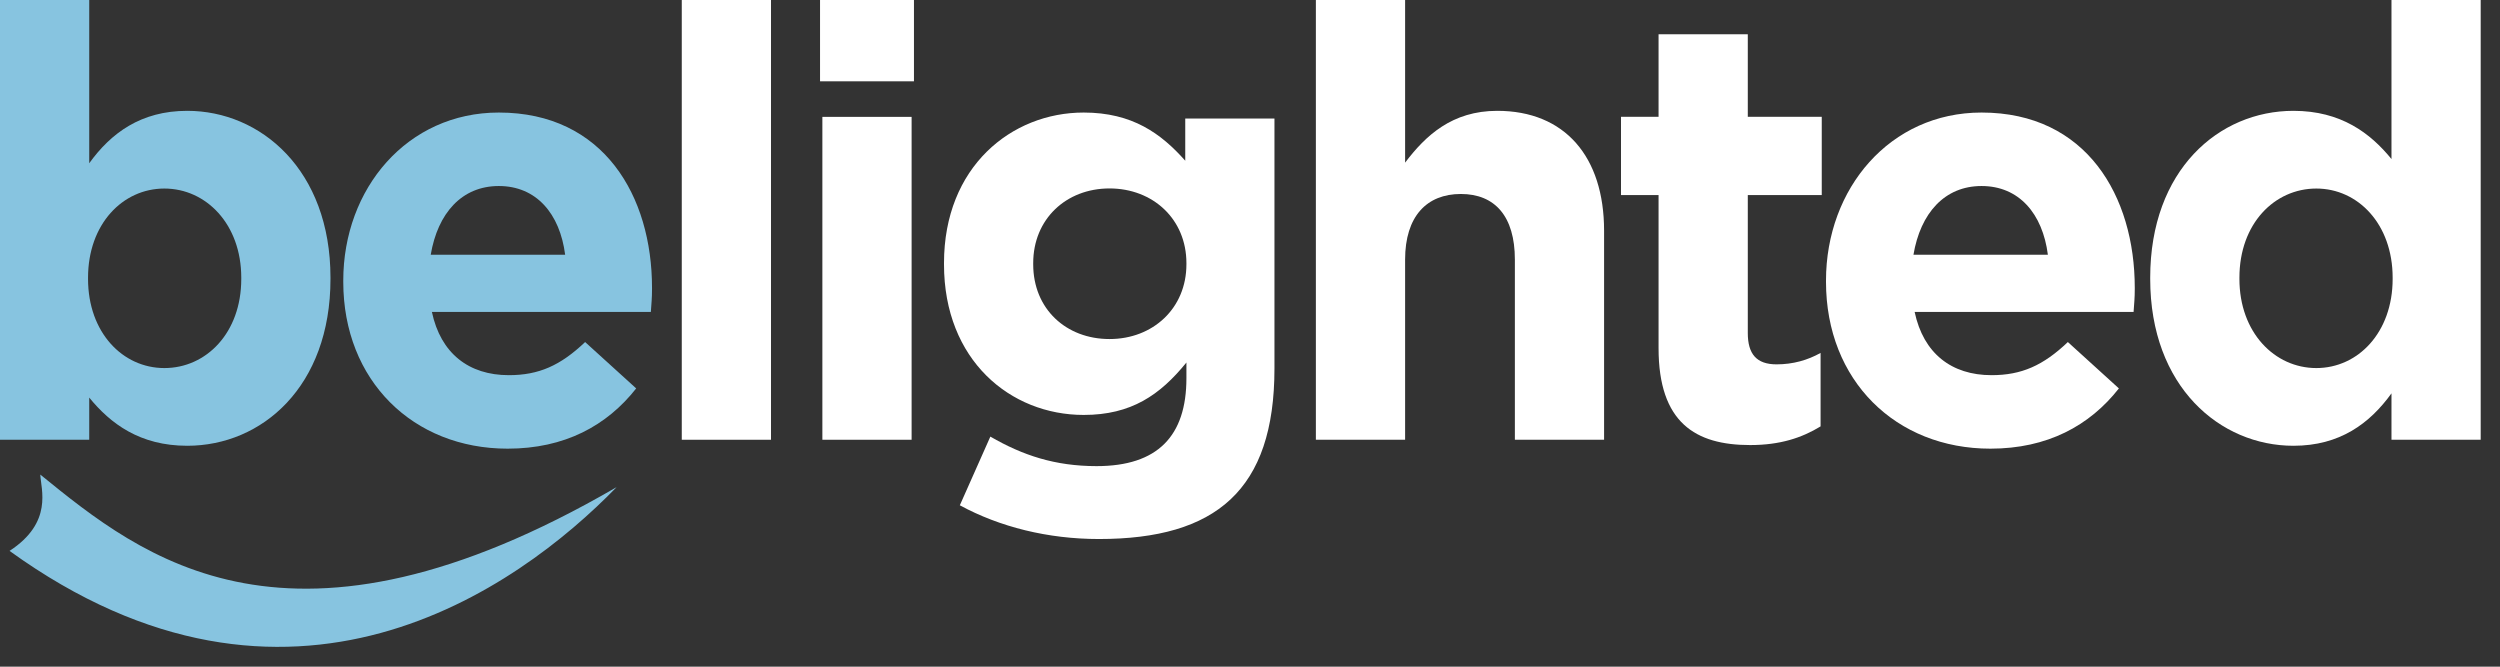
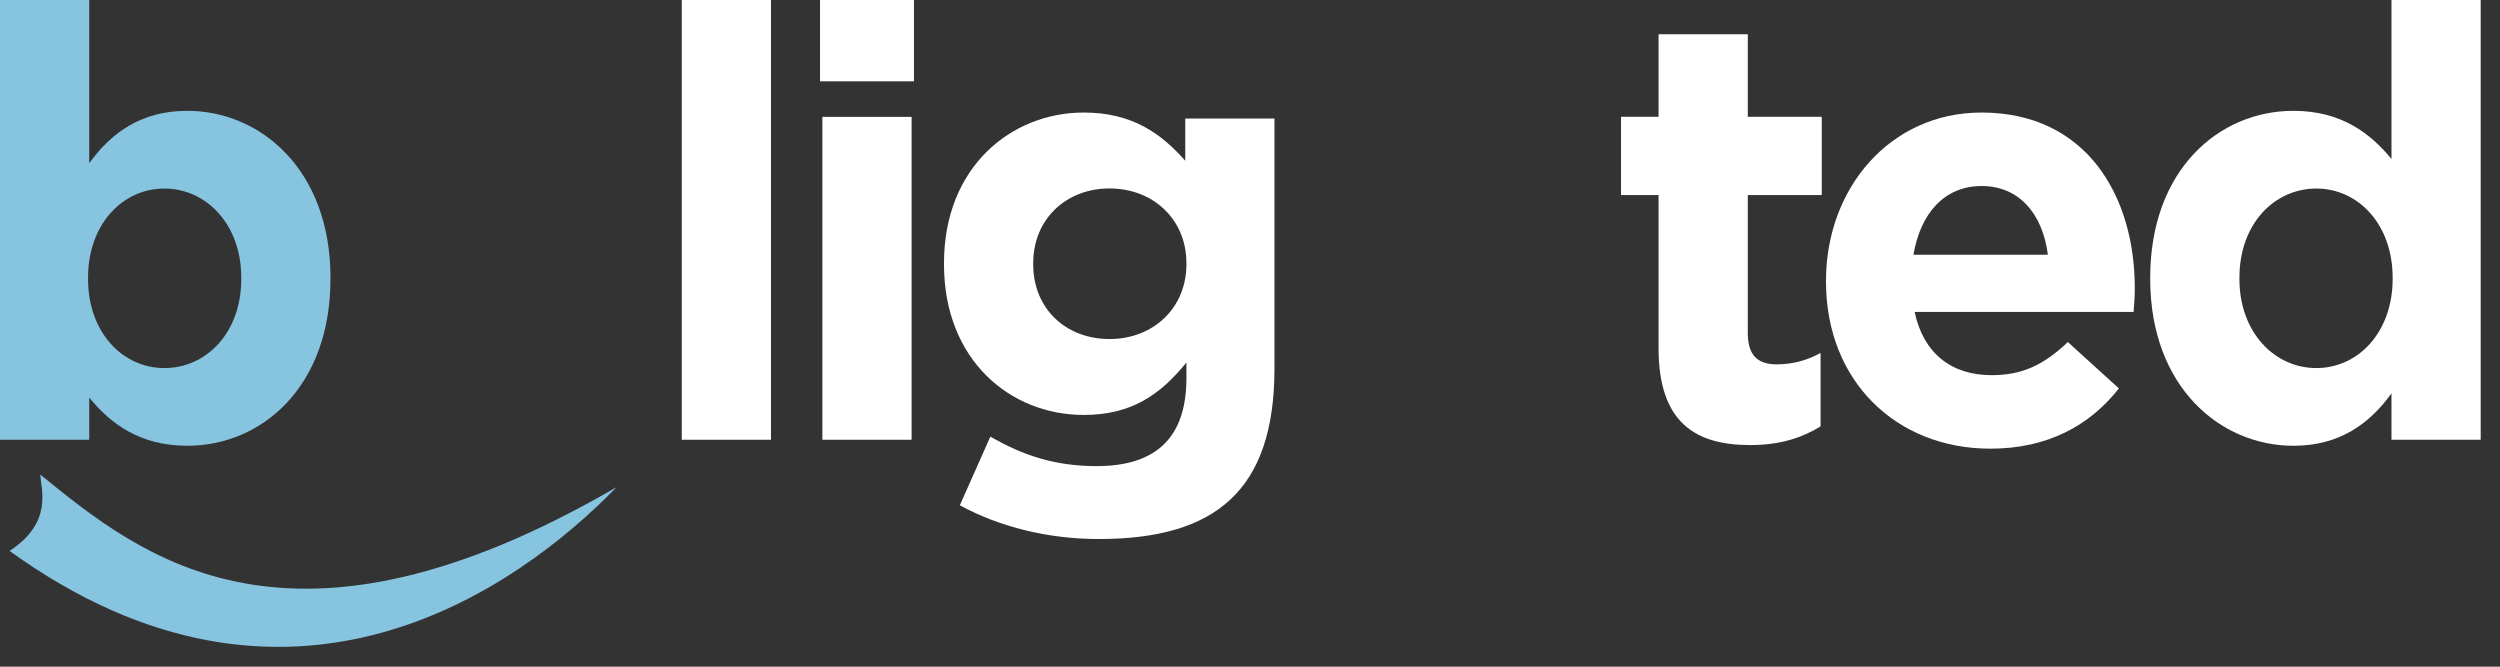
<svg xmlns="http://www.w3.org/2000/svg" xmlns:ns1="http://www.bohemiancoding.com/sketch/ns" width="120px" height="32px" viewBox="0 0 120 32" version="1.1">
  <rect x="0" y="0" width="120" height="32" fill="#333333" stroke="none" />
  <title>Logo</title>
  <desc>Created with Sketch.</desc>
  <defs />
  <g id="Page-1" stroke="none" stroke-width="1" fill="none" fill-rule="evenodd" ns1:type="MSPage">
    <g id="Packages" ns1:type="MSArtboardGroup" transform="translate(-130, -29)">
      <g id="Hero-+-Header" ns1:type="MSLayerGroup">
        <g id="Header" transform="translate(130, 25)" ns1:type="MSShapeGroup">
          <g id="Logo" transform="translate(0, 4)">
            <path d="M11.581,13.33 C11.581,10.756 9.89,9.05 7.889,9.05 C5.889,9.05 4.226,10.756 4.226,13.33 L4.226,13.388 C4.226,15.961 5.889,17.667 7.889,17.667 C9.89,17.667 11.581,15.99 11.581,13.388 L11.581,13.33 Z M8.988,21.397 C6.706,21.397 5.297,20.327 4.283,19.084 L4.283,21.108 L0,21.108 L0,0 L4.283,0 L4.283,7.836 C5.325,6.39 6.762,5.32 8.988,5.32 C12.51,5.32 15.863,8.154 15.863,13.33 L15.863,13.388 C15.863,18.563 12.567,21.397 8.988,21.397 L8.988,21.397 Z" id="Fill-3" fill="#87C4E0" />
-             <path d="M23.943,8.929 C22.168,8.929 21.013,10.23 20.675,12.226 L27.127,12.226 C26.874,10.26 25.747,8.929 23.943,8.929 M31.241,14.973 L20.731,14.973 C21.154,16.968 22.507,18.008 24.423,18.008 C25.86,18.008 26.902,17.546 28.086,16.418 L30.537,18.644 C29.128,20.437 27.099,21.536 24.366,21.536 C19.83,21.536 16.477,18.269 16.477,13.527 L16.477,13.469 C16.477,9.045 19.548,5.402 23.943,5.402 C28.987,5.402 31.297,9.421 31.297,13.816 L31.297,13.874 C31.297,14.308 31.269,14.568 31.241,14.973" id="Fill-4" fill="#87C4E0" />
            <path d="M32.725,21.108 L37.008,21.108 L37.008,0 L32.725,0 L32.725,21.108 Z" id="Fill-5" fill="#FFFFFF" />
            <path d="M39.474,5.61 L43.757,5.61 L43.757,21.108 L39.474,21.108 L39.474,5.61 Z M39.362,0 L43.87,0 L43.87,3.903 L39.362,3.903 L39.362,0 Z" id="Fill-6" fill="#FFFFFF" />
            <path d="M56.948,12.63 C56.948,10.519 55.342,9.045 53.257,9.045 C51.172,9.045 49.594,10.519 49.594,12.63 L49.594,12.688 C49.594,14.828 51.172,16.274 53.257,16.274 C55.342,16.274 56.948,14.799 56.948,12.688 L56.948,12.63 Z M52.75,25.873 C50.299,25.873 47.988,25.295 46.072,24.254 L47.537,20.957 C49.087,21.854 50.637,22.374 52.637,22.374 C55.568,22.374 56.948,20.929 56.948,18.153 L56.948,17.401 C55.68,18.962 54.299,19.917 52.017,19.917 C48.495,19.917 45.312,17.286 45.312,12.688 L45.312,12.63 C45.312,8.004 48.552,5.402 52.017,5.402 C54.356,5.402 55.737,6.413 56.892,7.715 L56.892,5.691 L61.174,5.691 L61.174,17.69 C61.174,23.531 58.357,25.873 52.75,25.873 L52.75,25.873 Z" id="Fill-7" fill="#FFFFFF" />
            <path d="M84.007,21.363 C81.386,21.363 79.611,20.294 79.611,16.709 L79.611,9.364 L77.808,9.364 L77.808,5.605 L79.611,5.605 L79.611,1.644 L83.894,1.644 L83.894,5.605 L87.444,5.605 L87.444,9.364 L83.894,9.364 L83.894,15.986 C83.894,16.998 84.317,17.489 85.275,17.489 C86.064,17.489 86.768,17.287 87.388,16.94 L87.388,20.467 C86.486,21.017 85.444,21.363 84.007,21.363" id="Fill-8" fill="#FFFFFF" />
            <path d="M95.114,8.929 C93.34,8.929 92.184,10.23 91.846,12.226 L98.298,12.226 C98.045,10.26 96.918,8.929 95.114,8.929 M102.412,14.973 L91.903,14.973 C92.325,16.968 93.677,18.008 95.593,18.008 C97.03,18.008 98.074,17.546 99.257,16.418 L101.707,18.644 C100.299,20.437 98.271,21.536 95.537,21.536 C91.001,21.536 87.648,18.269 87.648,13.527 L87.648,13.469 C87.648,9.045 90.719,5.402 95.114,5.402 C100.158,5.402 102.469,9.421 102.469,13.816 L102.469,13.874 C102.469,14.308 102.44,14.568 102.412,14.973" id="Fill-9" fill="#FFFFFF" />
            <path d="M114.847,13.33 C114.847,10.756 113.184,9.05 111.184,9.05 C109.183,9.05 107.492,10.727 107.492,13.33 L107.492,13.388 C107.492,15.961 109.183,17.667 111.184,17.667 C113.184,17.667 114.847,15.961 114.847,13.388 L114.847,13.33 Z M114.791,21.108 L114.791,18.881 C113.748,20.327 112.311,21.397 110.085,21.397 C106.563,21.397 103.21,18.563 103.21,13.388 L103.21,13.33 C103.21,8.154 106.507,5.32 110.085,5.32 C112.367,5.32 113.776,6.39 114.791,7.634 L114.791,0 L119.073,0 L119.073,21.108 L114.791,21.108 Z" id="Fill-10" fill="#FFFFFF" />
-             <path d="M72.714,21.108 L72.714,12.462 C72.714,10.381 71.755,9.311 70.121,9.311 C68.487,9.311 67.445,10.381 67.445,12.462 L67.445,21.108 L63.162,21.108 L63.162,0 L67.445,0 L67.445,7.807 C68.43,6.506 69.699,5.32 71.868,5.32 C75.109,5.32 76.996,7.518 76.996,11.074 L76.996,21.108 L72.714,21.108 Z" id="Fill-11" fill="#FFFFFF" />
            <path d="M1.934,22.78 C6.832,26.76 13.896,32.502 29.598,23.382 C24.839,28.277 13.874,36.135 0.458,26.443 C2.559,25.075 1.965,23.487 1.934,22.78" id="Fill-12" fill="#87C4E0" />
          </g>
        </g>
      </g>
    </g>
  </g>
</svg>